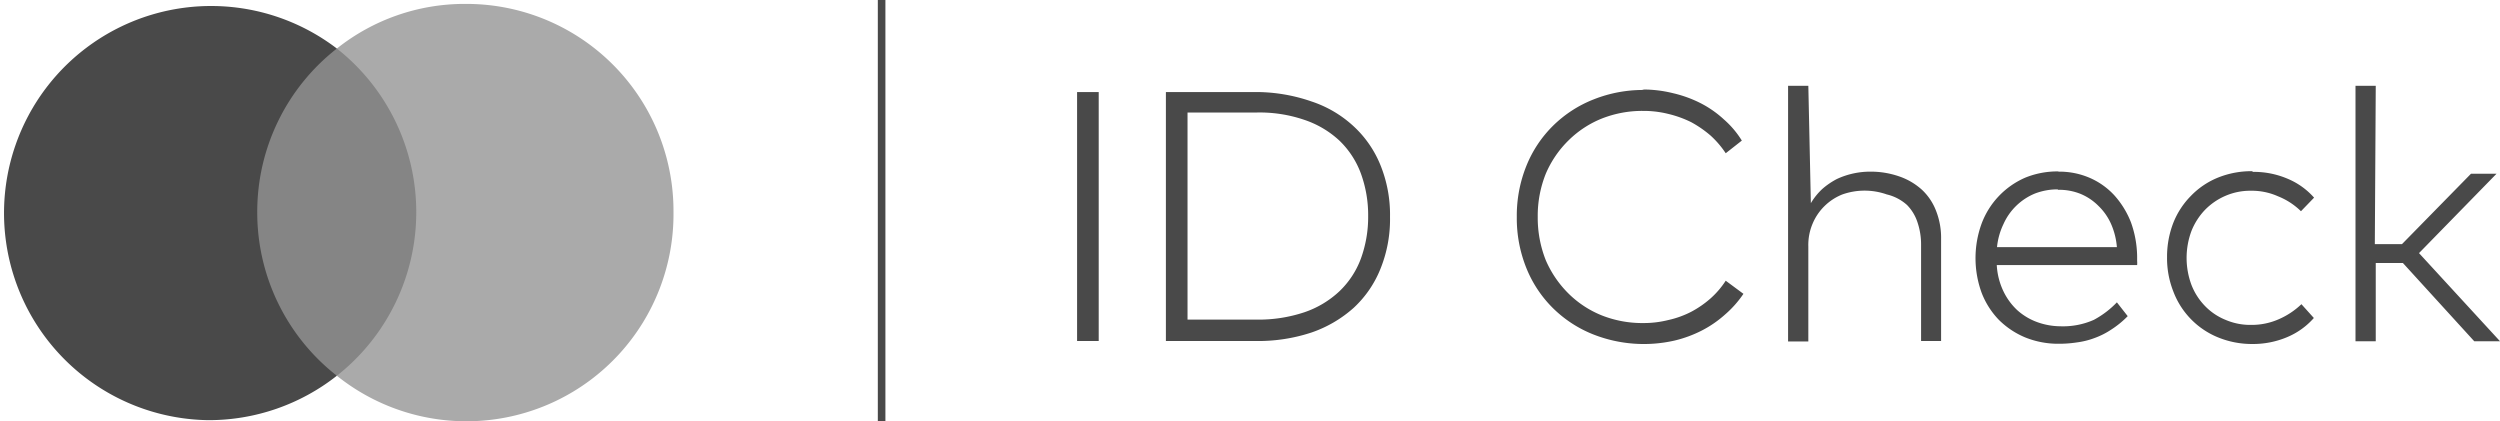
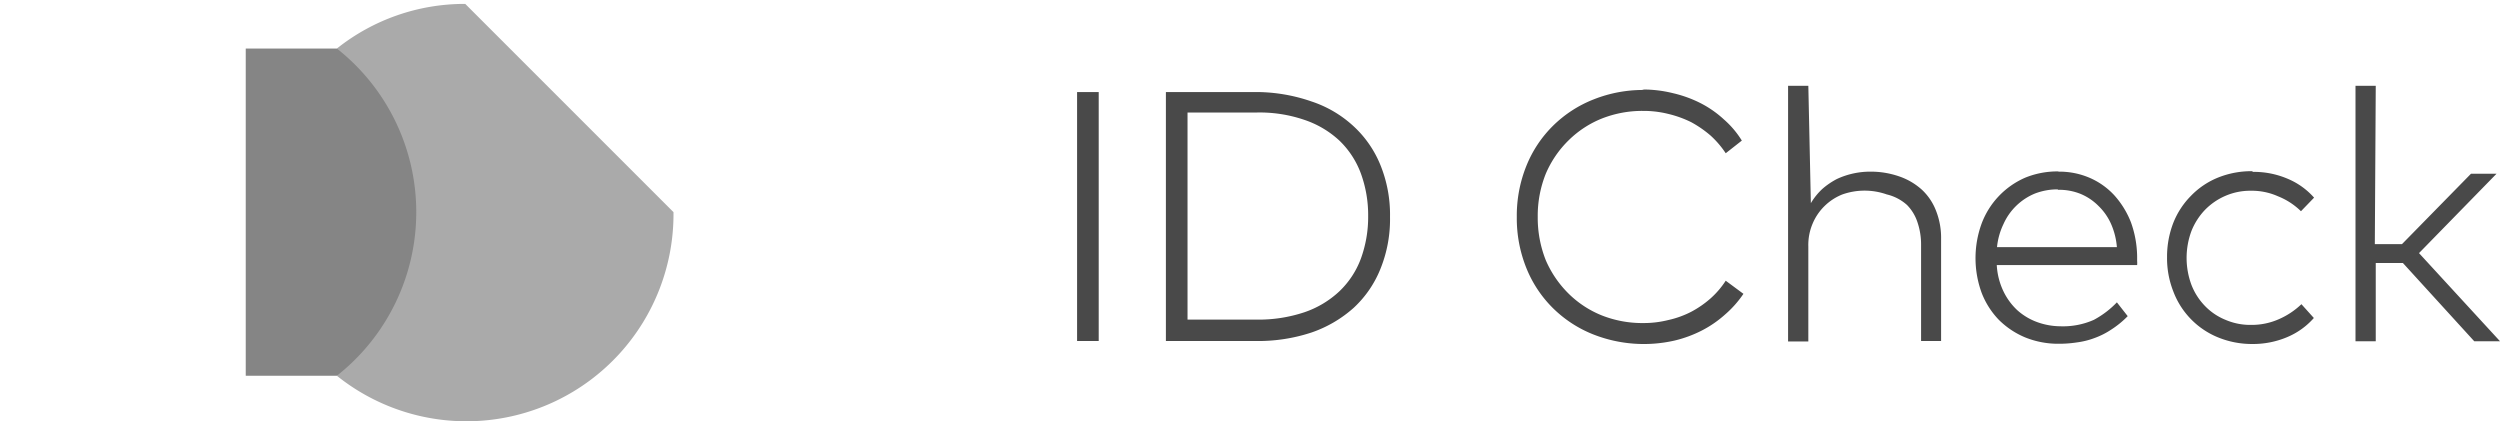
<svg xmlns="http://www.w3.org/2000/svg" viewBox="0 0 108.65 18.31">
  <defs>
    <style>.cls-1{fill:#858585;}.cls-2{fill:#494949;}.cls-3{fill:#aaa;}</style>
  </defs>
  <g id="Layer_2" data-name="Layer 2">
    <g id="ΦΙΛΤΡΑ">
      <rect class="cls-1" x="10.68" y="2.11" width="7.91" height="14.22" />
-       <path class="cls-2" d="M11.18,9.22a9,9,0,0,1,3.46-7.11A9,9,0,1,0,9.05,18.26a9,9,0,0,0,5.59-1.93,9,9,0,0,1-3.46-7.11" />
-       <path class="cls-3" d="M29.27,9.22a9,9,0,0,1-14.63,7.11,9.05,9.05,0,0,0,0-14.22A8.91,8.91,0,0,1,20.22.17a9,9,0,0,1,9.05,9.05" />
-       <polygon class="cls-2" points="38.48 18.31 38.15 18.31 38.15 15.26 38.15 9.16 38.15 3.05 38.15 0 38.48 0 38.48 6.11 38.48 12.21 38.48 18.31" />
+       <path class="cls-3" d="M29.27,9.22a9,9,0,0,1-14.63,7.11,9.05,9.05,0,0,0,0-14.22A8.91,8.91,0,0,1,20.22.17" />
      <path class="cls-2" d="M47.75,14.82h-.94V4h.94ZM54.61,4A7.38,7.38,0,0,1,57,4.41a5,5,0,0,1,1.83,1.08A4.68,4.68,0,0,1,60,7.19a5.73,5.73,0,0,1,.41,2.24A5.73,5.73,0,0,1,60,11.67a4.68,4.68,0,0,1-1.16,1.7A5.35,5.35,0,0,1,57,14.45a7.38,7.38,0,0,1-2.43.37H50.67V4Zm-3,.89v9h3a6.27,6.27,0,0,0,2.08-.32,4.19,4.19,0,0,0,1.52-.91,3.78,3.78,0,0,0,.93-1.41,5.26,5.26,0,0,0,.32-1.86,5.26,5.26,0,0,0-.32-1.86,3.81,3.81,0,0,0-.93-1.42,4.18,4.18,0,0,0-1.52-.9,6,6,0,0,0-2.08-.32Zm19.76-1a5.4,5.4,0,0,1,1.34.16,5.28,5.28,0,0,1,1.21.44,4.56,4.56,0,0,1,1,.7,4,4,0,0,1,.78.92L75,6.66a4.07,4.07,0,0,0-.66-.77,4.83,4.83,0,0,0-.84-.58,4.67,4.67,0,0,0-1-.36,4.4,4.4,0,0,0-1.09-.13,4.79,4.79,0,0,0-1.79.33,4.38,4.38,0,0,0-1.44.94,4.49,4.49,0,0,0-1,1.46,4.92,4.92,0,0,0-.35,1.88,5,5,0,0,0,.35,1.88,4.6,4.6,0,0,0,1,1.46,4.38,4.38,0,0,0,1.44.94,4.79,4.79,0,0,0,1.79.33,4.4,4.4,0,0,0,1.09-.13,4.1,4.1,0,0,0,1-.36,4.34,4.34,0,0,0,.84-.58,3.78,3.78,0,0,0,.66-.77l.77.57a4.57,4.57,0,0,1-.8.9,4.81,4.81,0,0,1-1,.69,5.29,5.29,0,0,1-1.19.44,6,6,0,0,1-3.52-.26,5.24,5.24,0,0,1-1.76-1.14,5.15,5.15,0,0,1-1.16-1.74,5.79,5.79,0,0,1-.42-2.23,5.79,5.79,0,0,1,.42-2.23,5.15,5.15,0,0,1,1.16-1.74,5.24,5.24,0,0,1,1.76-1.14,5.81,5.81,0,0,1,2.19-.41m7.25,4.92a2.77,2.77,0,0,1,.5-.62,3.2,3.2,0,0,1,.63-.43,3.43,3.43,0,0,1,1.45-.32,3.75,3.75,0,0,1,1.24.2,2.85,2.85,0,0,1,1,.58,2.45,2.45,0,0,1,.62.92,3.19,3.19,0,0,1,.22,1.22v4.44h-.87V10.65a3,3,0,0,0-.16-1,1.92,1.92,0,0,0-.45-.74A2,2,0,0,0,82,8.45a2.9,2.9,0,0,0-1.93,0,2.34,2.34,0,0,0-1.29,1.26,2.37,2.37,0,0,0-.19,1v4.13h-.88V3.73h.88ZM89.48,7.46a3.31,3.31,0,0,1,1.34.27,3.16,3.16,0,0,1,1.07.76,3.84,3.84,0,0,1,.72,1.17,4.54,4.54,0,0,1,.27,1.5c0,.06,0,.13,0,.18a1.09,1.09,0,0,1,0,.18H86.78a3,3,0,0,0,.28,1.12,2.75,2.75,0,0,0,.61.84,2.65,2.65,0,0,0,.87.52,3,3,0,0,0,1,.18A3.3,3.3,0,0,0,91,13.9,4,4,0,0,0,92,13.14l.47.6a4,4,0,0,1-.71.58,3.35,3.35,0,0,1-.73.37,3.39,3.39,0,0,1-.76.19,5.12,5.12,0,0,1-.78.06,3.83,3.83,0,0,1-1.46-.27,3.56,3.56,0,0,1-1.16-.77,3.5,3.5,0,0,1-.75-1.18,4.39,4.39,0,0,1,0-3,3.52,3.52,0,0,1,1.9-2,3.7,3.7,0,0,1,1.42-.27m0,.78a2.75,2.75,0,0,0-1,.18,2.57,2.57,0,0,0-1.37,1.33,3,3,0,0,0-.28,1H92a3.11,3.11,0,0,0-.25-1,2.49,2.49,0,0,0-.55-.79,2.38,2.38,0,0,0-.77-.52,2.47,2.47,0,0,0-1-.18m8.47-.78a3.72,3.72,0,0,1,1.5.29,3.16,3.16,0,0,1,1.17.83l-.57.59a3,3,0,0,0-1-.65,2.78,2.78,0,0,0-1.17-.24,2.72,2.72,0,0,0-1.11.22,2.77,2.77,0,0,0-.89.61,2.85,2.85,0,0,0-.59.92,3.36,3.36,0,0,0,0,2.34,2.74,2.74,0,0,0,.59.92,2.59,2.59,0,0,0,.89.6,2.72,2.72,0,0,0,1.11.22,2.91,2.91,0,0,0,1.19-.24,3.35,3.35,0,0,0,1-.66l.54.6a3.19,3.19,0,0,1-1.18.84,3.81,3.81,0,0,1-1.49.29,3.89,3.89,0,0,1-1.5-.29,3.48,3.48,0,0,1-1.94-2,3.94,3.94,0,0,1-.27-1.48,4.07,4.07,0,0,1,.27-1.49,3.5,3.5,0,0,1,.77-1.18,3.41,3.41,0,0,1,1.17-.79,3.89,3.89,0,0,1,1.5-.28m5.32,3.17h1.18l3-3.06h1.11L105.13,11l3.52,3.83h-1.12l-3.1-3.4h-1.18v3.4h-.88V3.73h.88Z" />
    </g>
  </g>
</svg>